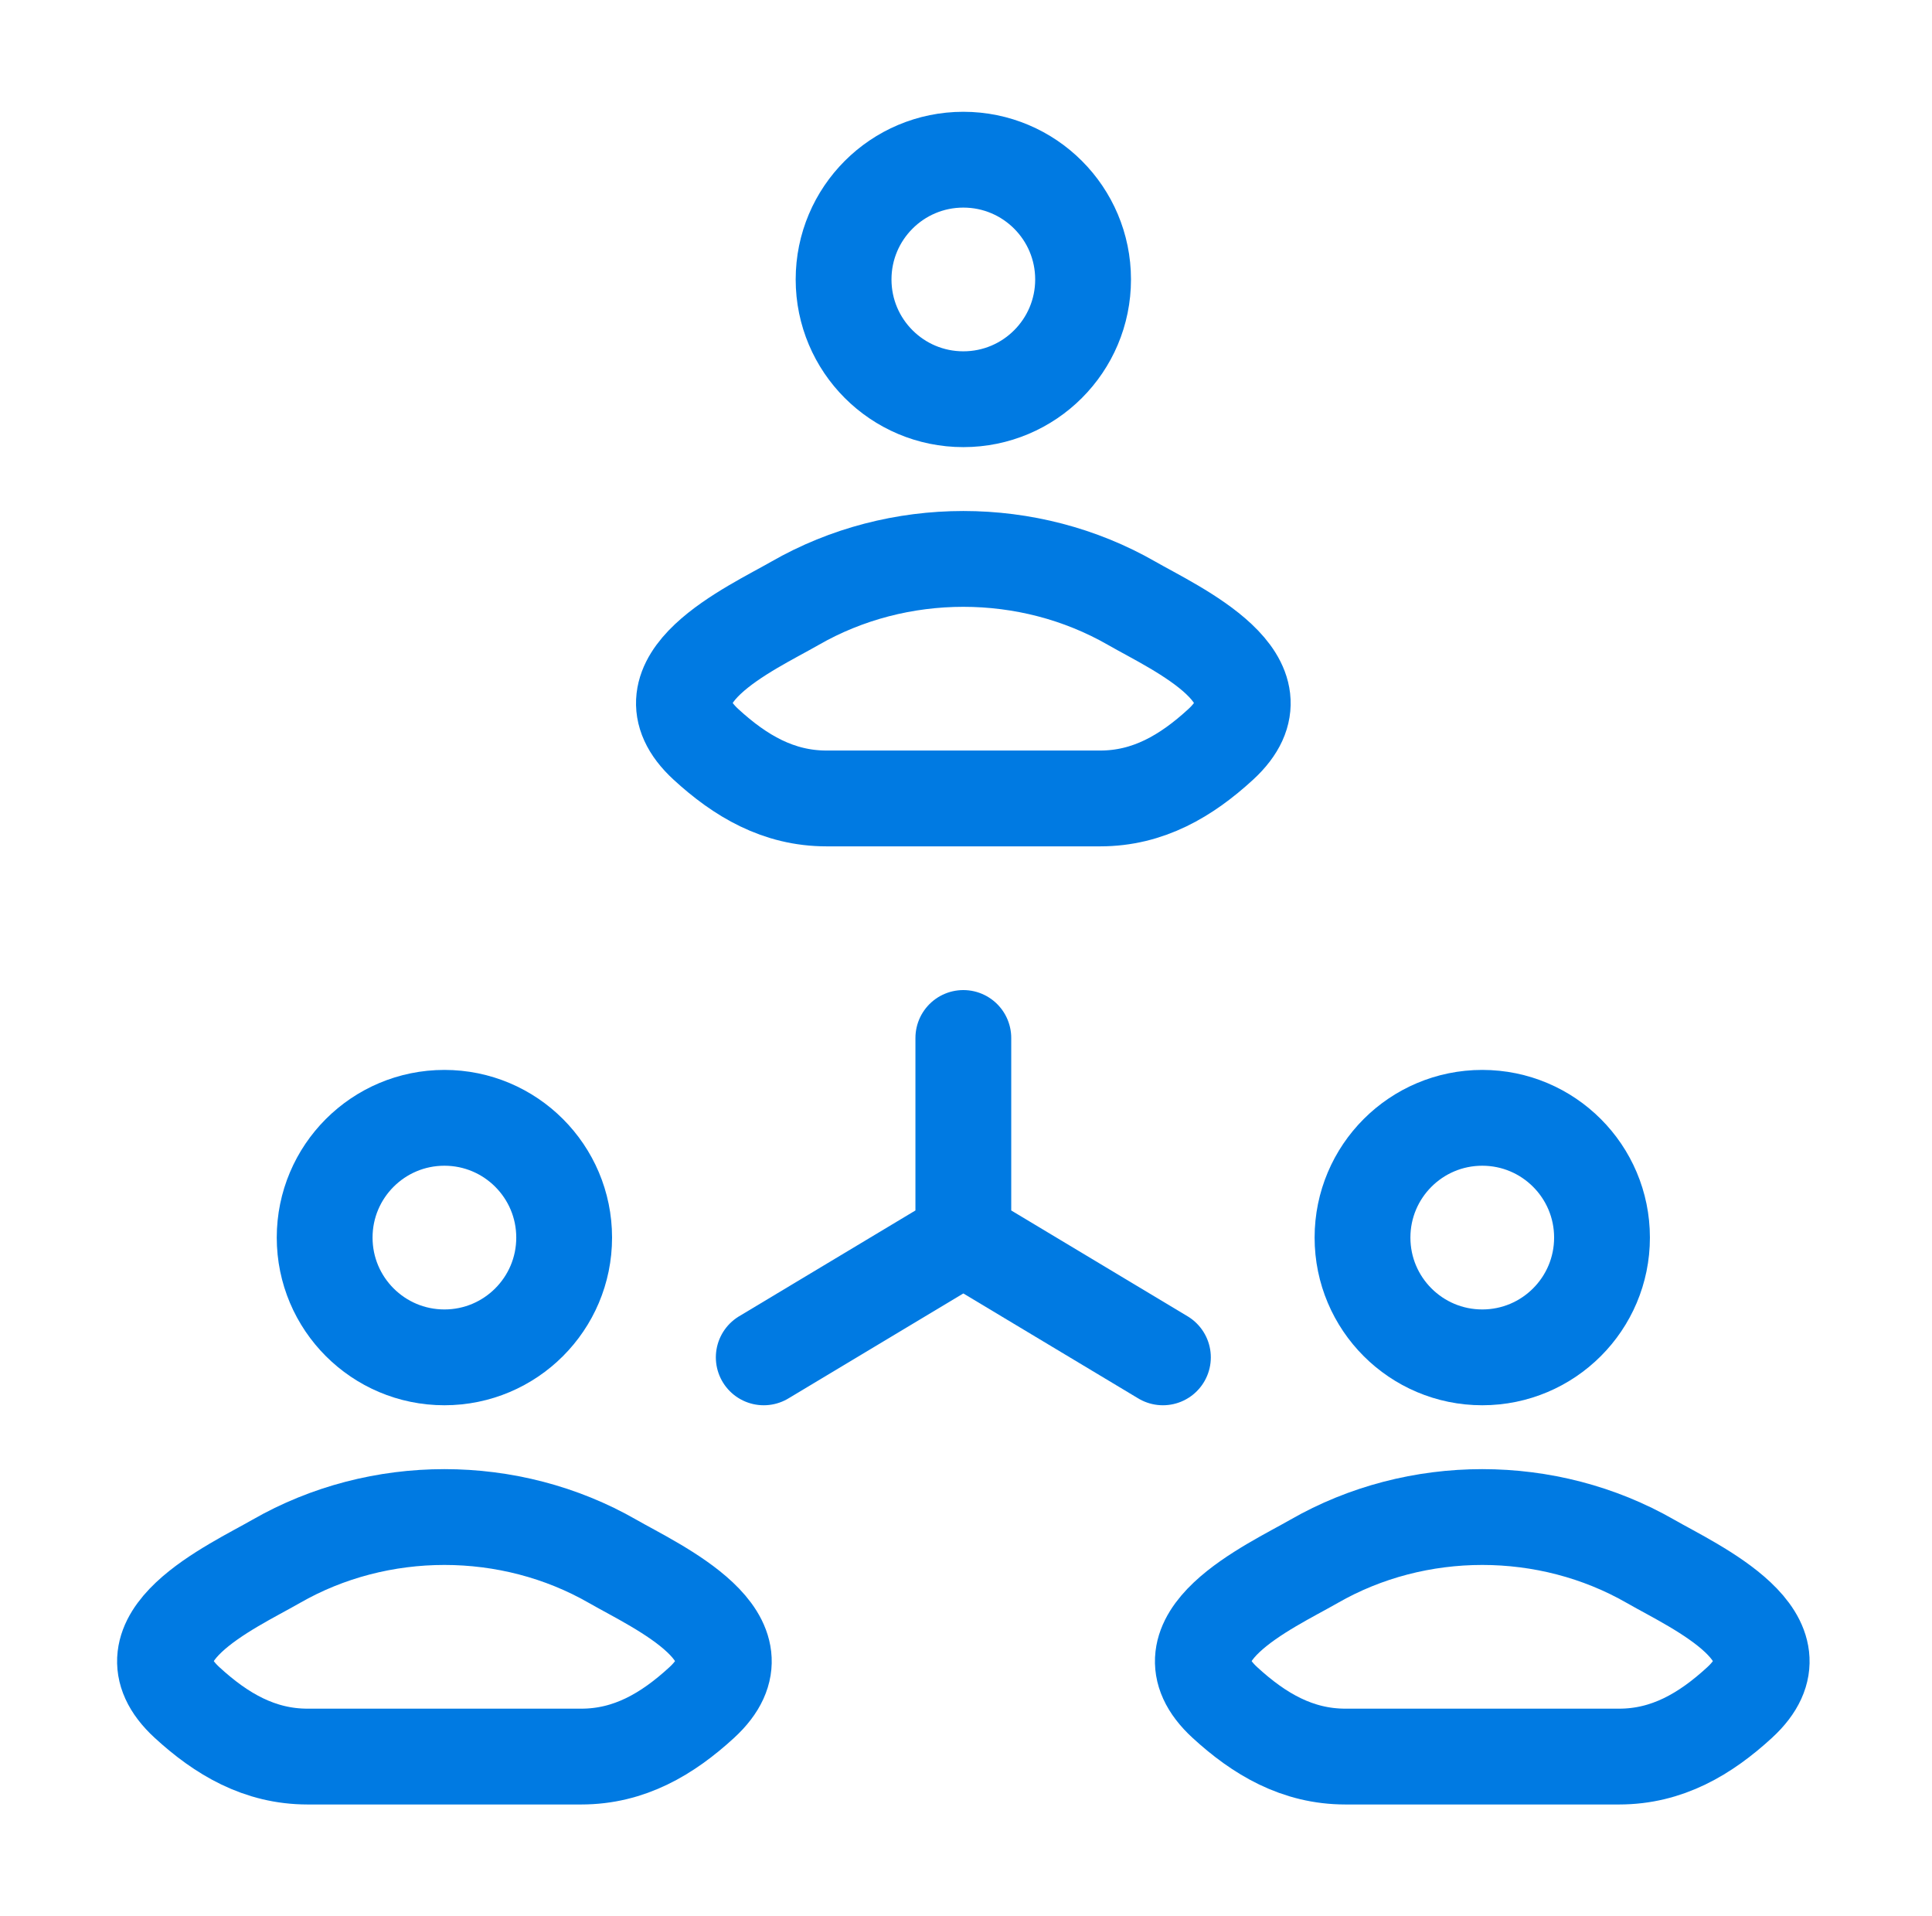
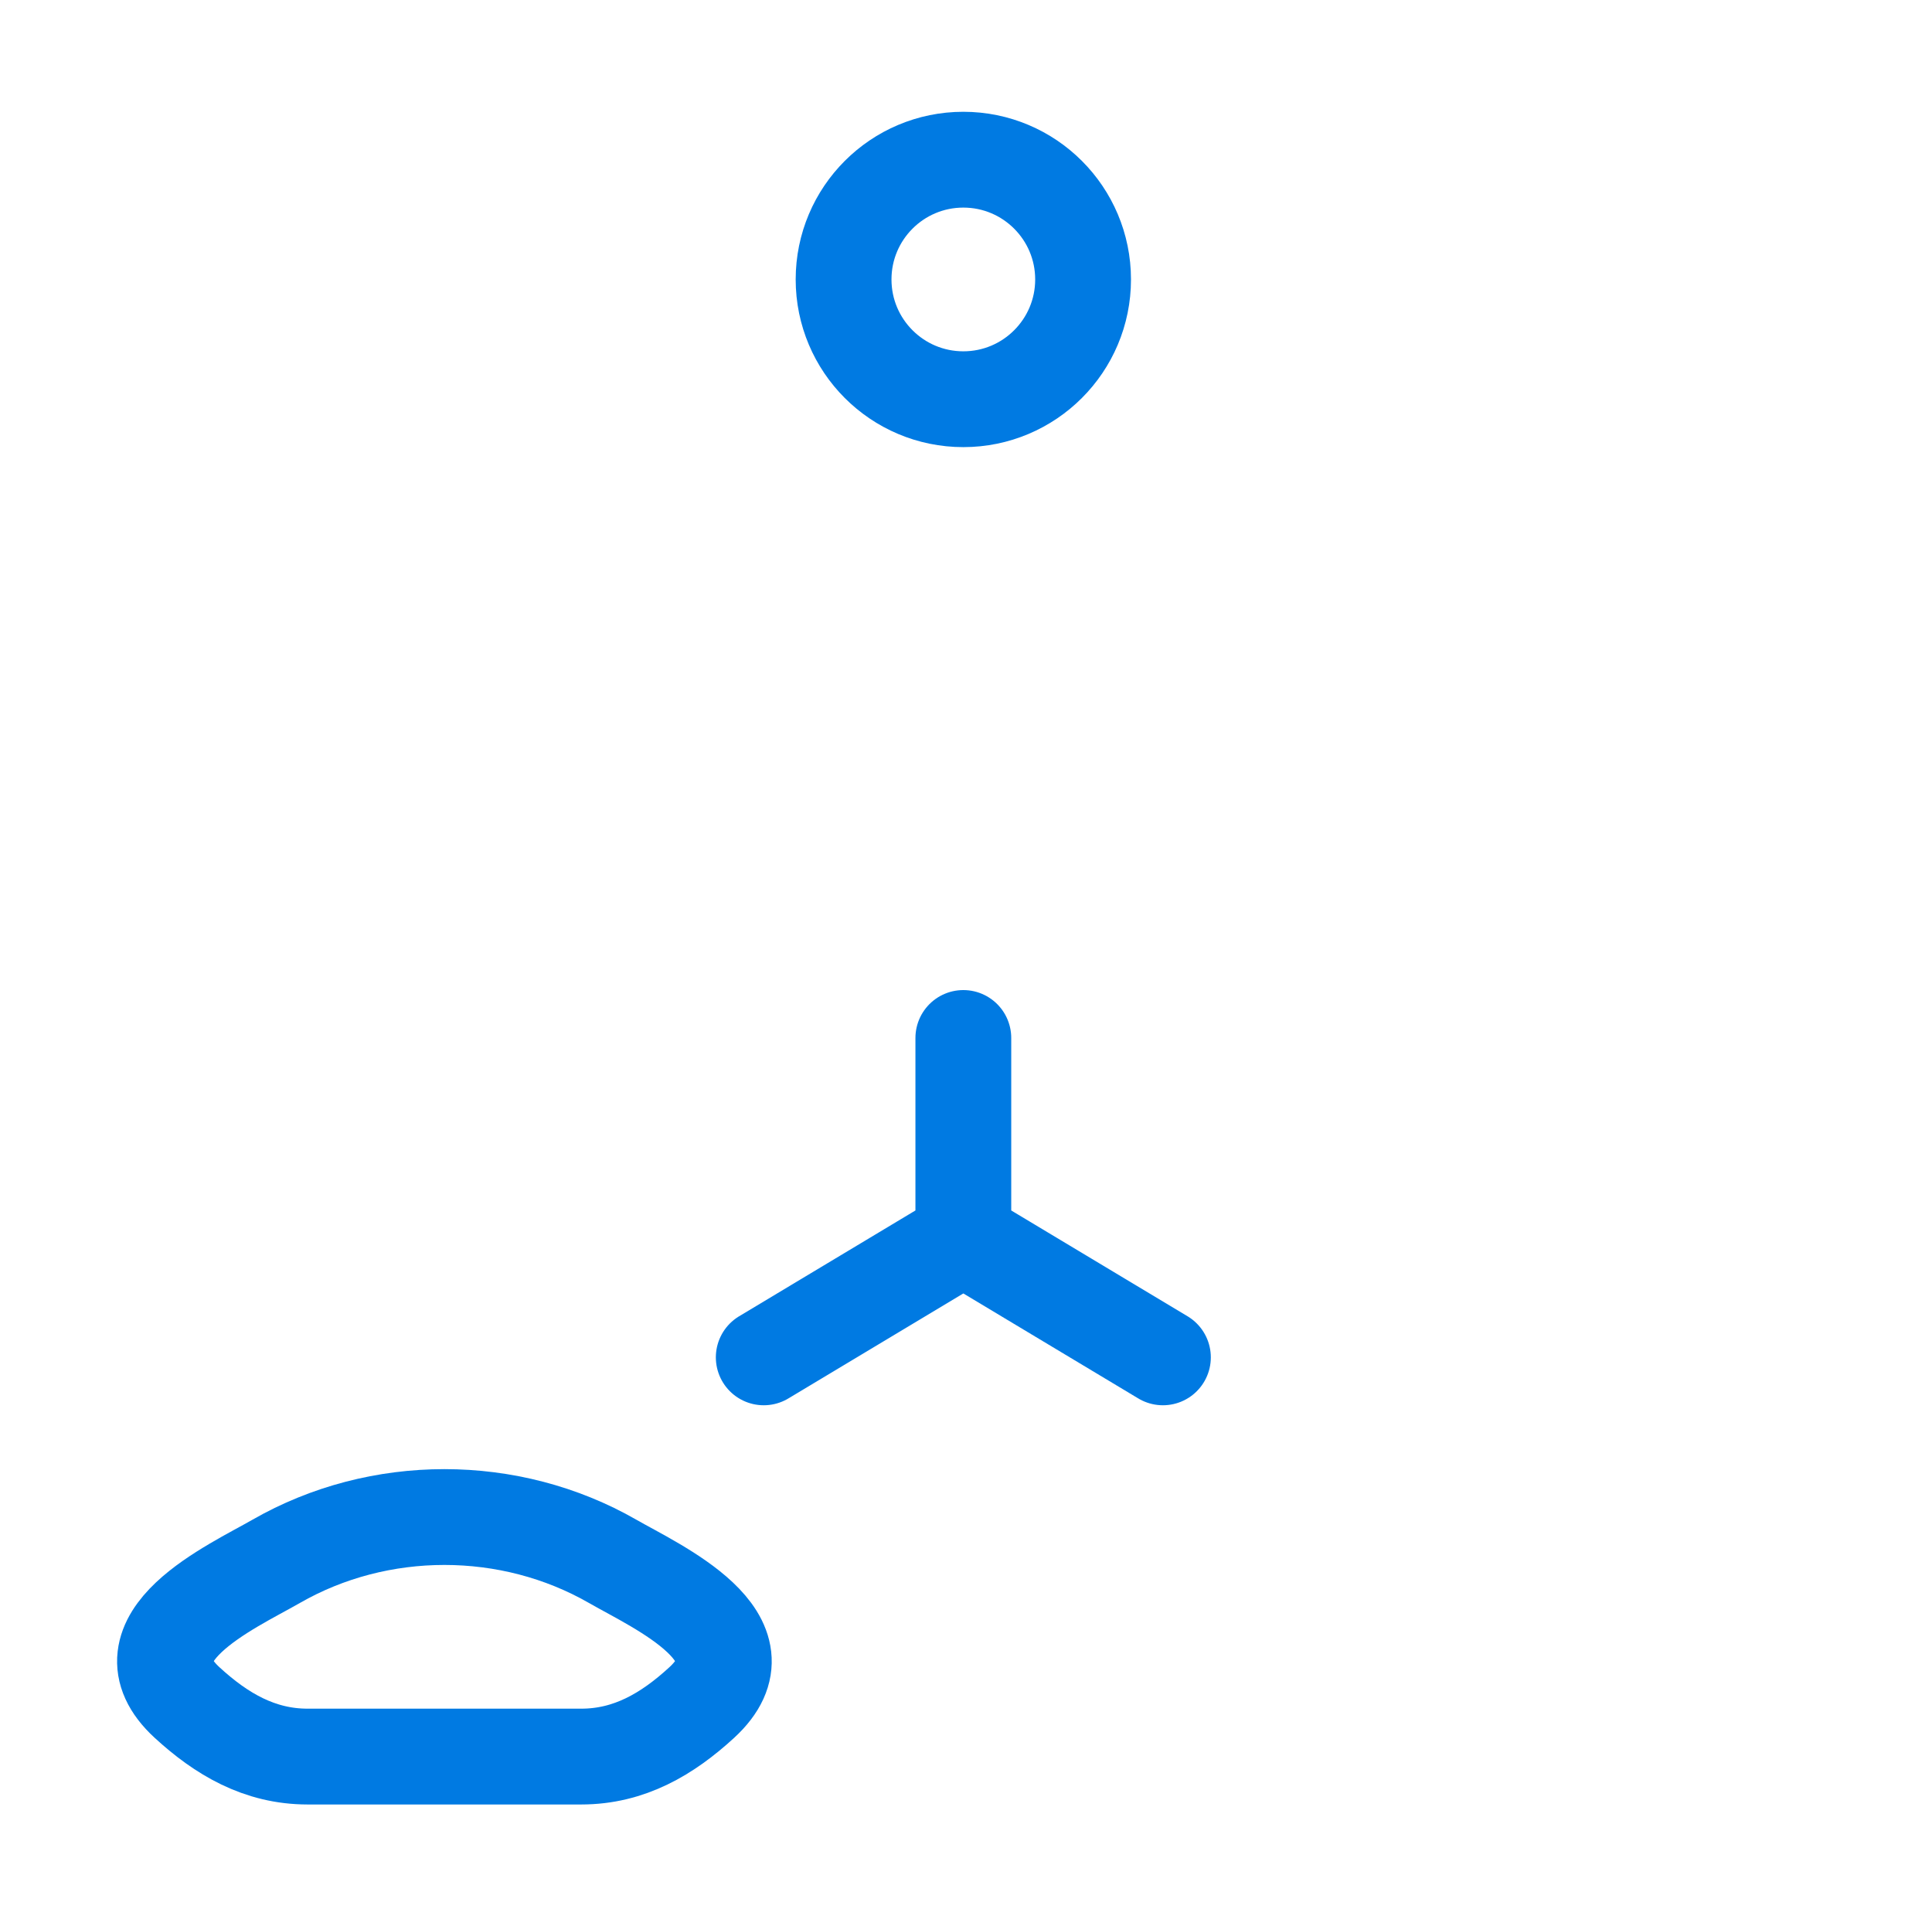
<svg xmlns="http://www.w3.org/2000/svg" width="121" height="120" viewBox="0 0 121 120" fill="none">
-   <path d="M49.79 37.778C47.039 39.358 39.826 42.583 44.219 46.619C46.365 48.59 48.755 50 51.76 50H68.907C71.911 50 74.302 48.59 76.448 46.619C80.841 42.583 73.628 39.358 70.877 37.778C64.426 34.074 56.241 34.074 49.79 37.778Z" stroke="#007AE2" stroke-width="6" stroke-linecap="round" stroke-linejoin="round" />
  <path d="M67.833 17.5C67.833 21.642 64.475 25 60.333 25C56.191 25 52.833 21.642 52.833 17.5C52.833 13.358 56.191 10 60.333 10C64.475 10 67.833 13.358 67.833 17.5Z" stroke="#007AE2" stroke-width="6" />
-   <path d="M82.29 97.778C79.539 99.358 72.326 102.583 76.719 106.619C78.865 108.59 81.255 110 84.26 110H101.407C104.411 110 106.802 108.59 108.948 106.619C113.341 102.583 106.128 99.358 103.377 97.778C96.926 94.074 88.741 94.074 82.29 97.778Z" stroke="#007AE2" stroke-width="6" stroke-linecap="round" stroke-linejoin="round" />
-   <path d="M100.333 77.5C100.333 81.642 96.975 85 92.833 85C88.691 85 85.333 81.642 85.333 77.5C85.333 73.358 88.691 70 92.833 70C96.975 70 100.333 73.358 100.333 77.5Z" stroke="#007AE2" stroke-width="6" />
  <path d="M17.29 97.778C14.539 99.358 7.326 102.583 11.719 106.619C13.865 108.59 16.255 110 19.26 110H36.407C39.411 110 41.801 108.59 43.947 106.619C48.341 102.583 41.128 99.358 38.377 97.778C31.926 94.074 23.741 94.074 17.29 97.778Z" stroke="#007AE2" stroke-width="6" stroke-linecap="round" stroke-linejoin="round" />
-   <path d="M35.333 77.5C35.333 81.642 31.975 85 27.833 85C23.691 85 20.333 81.642 20.333 77.5C20.333 73.358 23.691 70 27.833 70C31.975 70 35.333 73.358 35.333 77.5Z" stroke="#007AE2" stroke-width="6" />
  <path d="M60.333 65V77.5M60.333 77.5L72.833 85M60.333 77.5L47.833 85" stroke="#007AE2" stroke-width="6" stroke-linecap="round" stroke-linejoin="round" />
</svg>